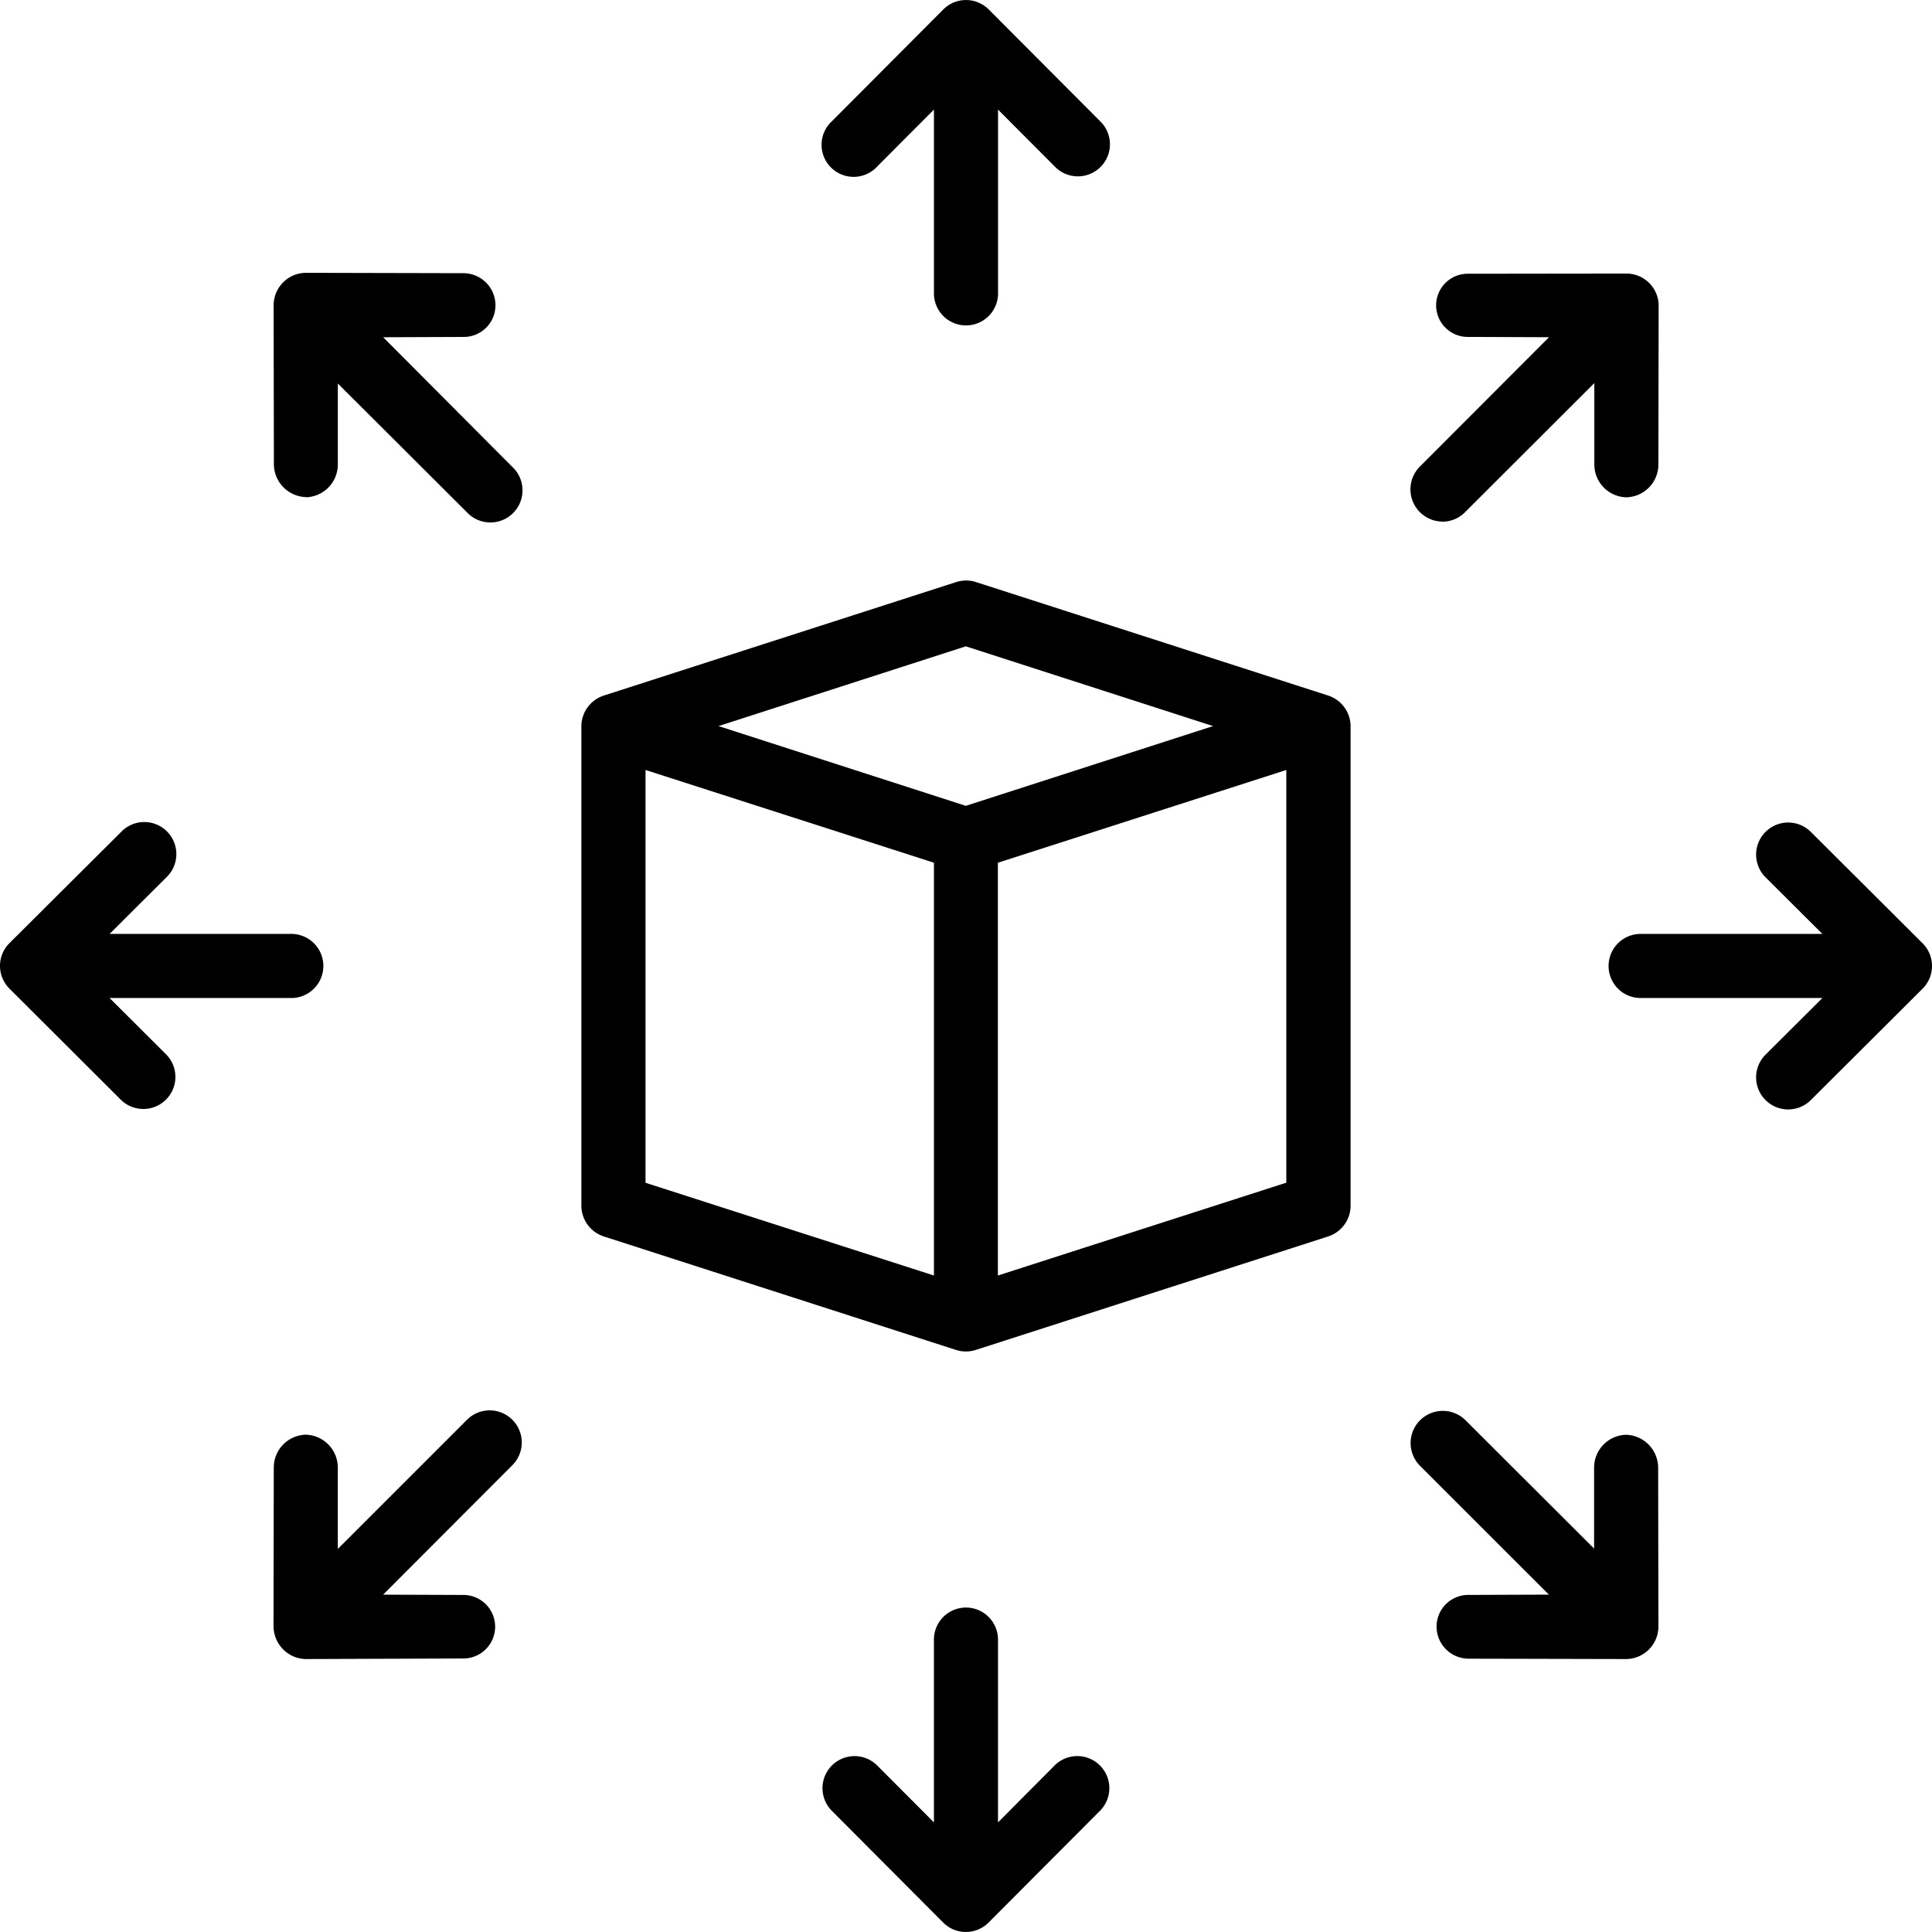
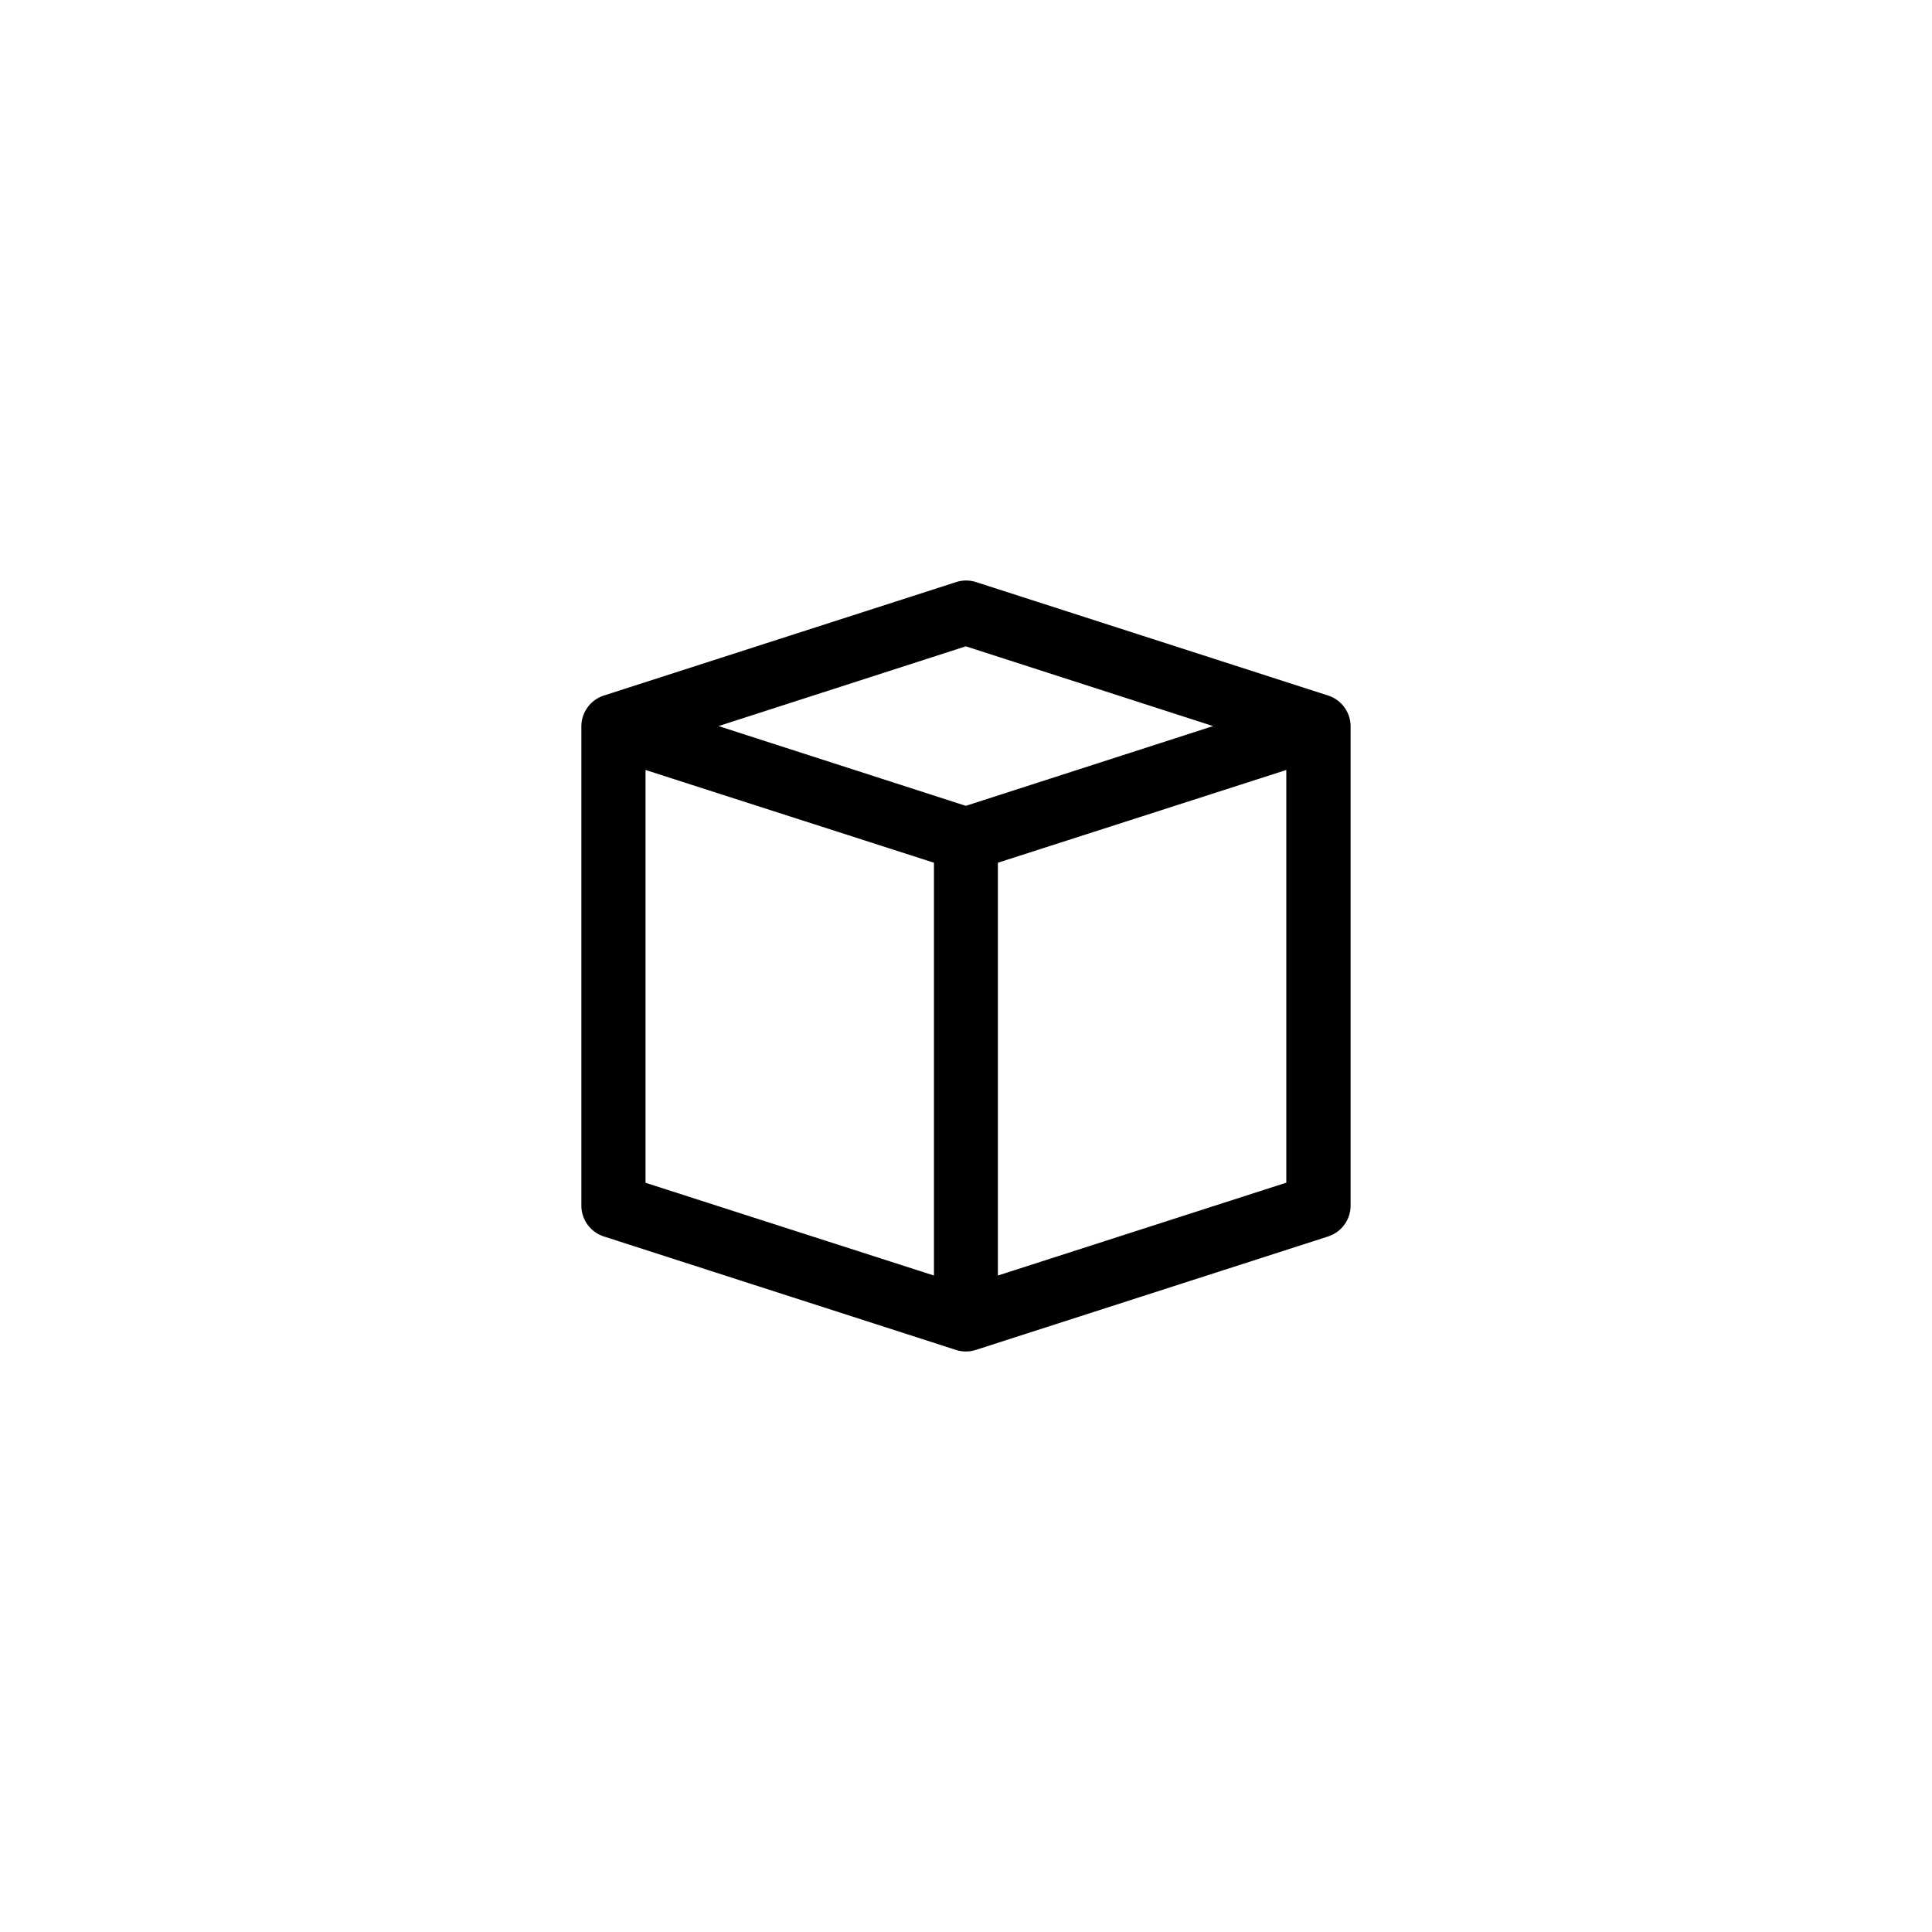
<svg xmlns="http://www.w3.org/2000/svg" width="58.451" height="58.451" viewBox="0 0 58.451 58.451">
  <g transform="translate(-14.865 -14.865)">
-     <path d="M70,43.12H64.47a.97.97,0,0,0,0,1.939H70l-1.72,1.714a.97.97,0,0,0,1.37,1.374l3.381-3.37a.97.97,0,0,0,0-1.374l-3.381-3.37a.97.97,0,0,0-1.37,1.374ZM18.531,48.147A.97.97,0,0,0,19.9,46.773l-1.72-1.714h5.529a.97.97,0,0,0,0-1.939H18.181l1.72-1.714a.97.97,0,1,0-1.369-1.374L15.15,43.4a.97.97,0,0,0,0,1.374ZM44.09,63.5a.97.97,0,0,0-.97.97V70l-1.714-1.72a.97.97,0,1,0-1.374,1.37L43.4,73.03a.97.97,0,0,0,1.374,0l3.37-3.381a.97.97,0,0,0-1.374-1.37L45.059,70V64.47A.97.97,0,0,0,44.09,63.5ZM41.407,19.9l1.714-1.72v5.529a.97.97,0,1,0,1.939,0V18.181l1.714,1.72a.97.97,0,1,0,1.374-1.369l-3.37-3.381a.97.97,0,0,0-1.374,0l-3.37,3.381A.97.97,0,1,0,41.407,19.9ZM61.725,63.109l-2.428.009h0a.959.959,0,0,0-.97.955.972.972,0,0,0,.968.974l4.774.011h0a.985.985,0,0,0,.97-.985l-.008-4.8a1,1,0,0,0-.97-1h0a.994.994,0,0,0-.968,1l0,2.442-3.909-3.9a.974.974,0,0,0-1.371,1.383ZM24.118,29.91h0a.994.994,0,0,0,.968-1l0-2.442,3.909,3.9a.972.972,0,1,0,1.371-1.377l-3.909-3.923,2.428-.009h0a.959.959,0,0,0,.97-.955.972.972,0,0,0-.968-.974l-4.774-.011h0a.985.985,0,0,0-.97.985l.008,4.8a1,1,0,0,0,.969,1Zm0,28.36h0a.994.994,0,0,0-.97,1l-.008,4.788a1.007,1.007,0,0,0,.284.7.985.985,0,0,0,.686.3h0l4.774-.017a.961.961,0,1,0,0-1.922h0l-2.428-.009,3.909-3.916a.971.971,0,1,0-1.371-1.376l-3.909,3.909,0-2.456a.994.994,0,0,0-.968-1ZM58.5,30.648a.967.967,0,0,0,.686-.284L63.1,26.455l0,2.456a.994.994,0,0,0,.968,1h0a.994.994,0,0,0,.97-1l.008-4.788a.976.976,0,0,0-.971-.982l-4.774.006a.956.956,0,1,0,0,1.911h0l2.428.009-3.909,3.916a.975.975,0,0,0,.685,1.662Z" />
    <path d="M160.685,179.62l10.647,3.431a.985.985,0,0,0,.6,0l10.653-3.431a.982.982,0,0,0,.686-.923V164.174a.982.982,0,0,0-.685-.923l-10.647-3.431a.982.982,0,0,0-.6,0l-10.654,3.431a.983.983,0,0,0-.686.923V178.7A.982.982,0,0,0,160.685,179.62Zm1.255-14.115,8.726,2.806V180.8l-8.726-2.806ZM172.6,180.8V168.311l8.726-2.806v12.486Zm-.97-19.036,7.481,2.413-7.481,2.413-7.481-2.413Z" transform="translate(-127.545 -127.345)" />
  </g>
</svg>